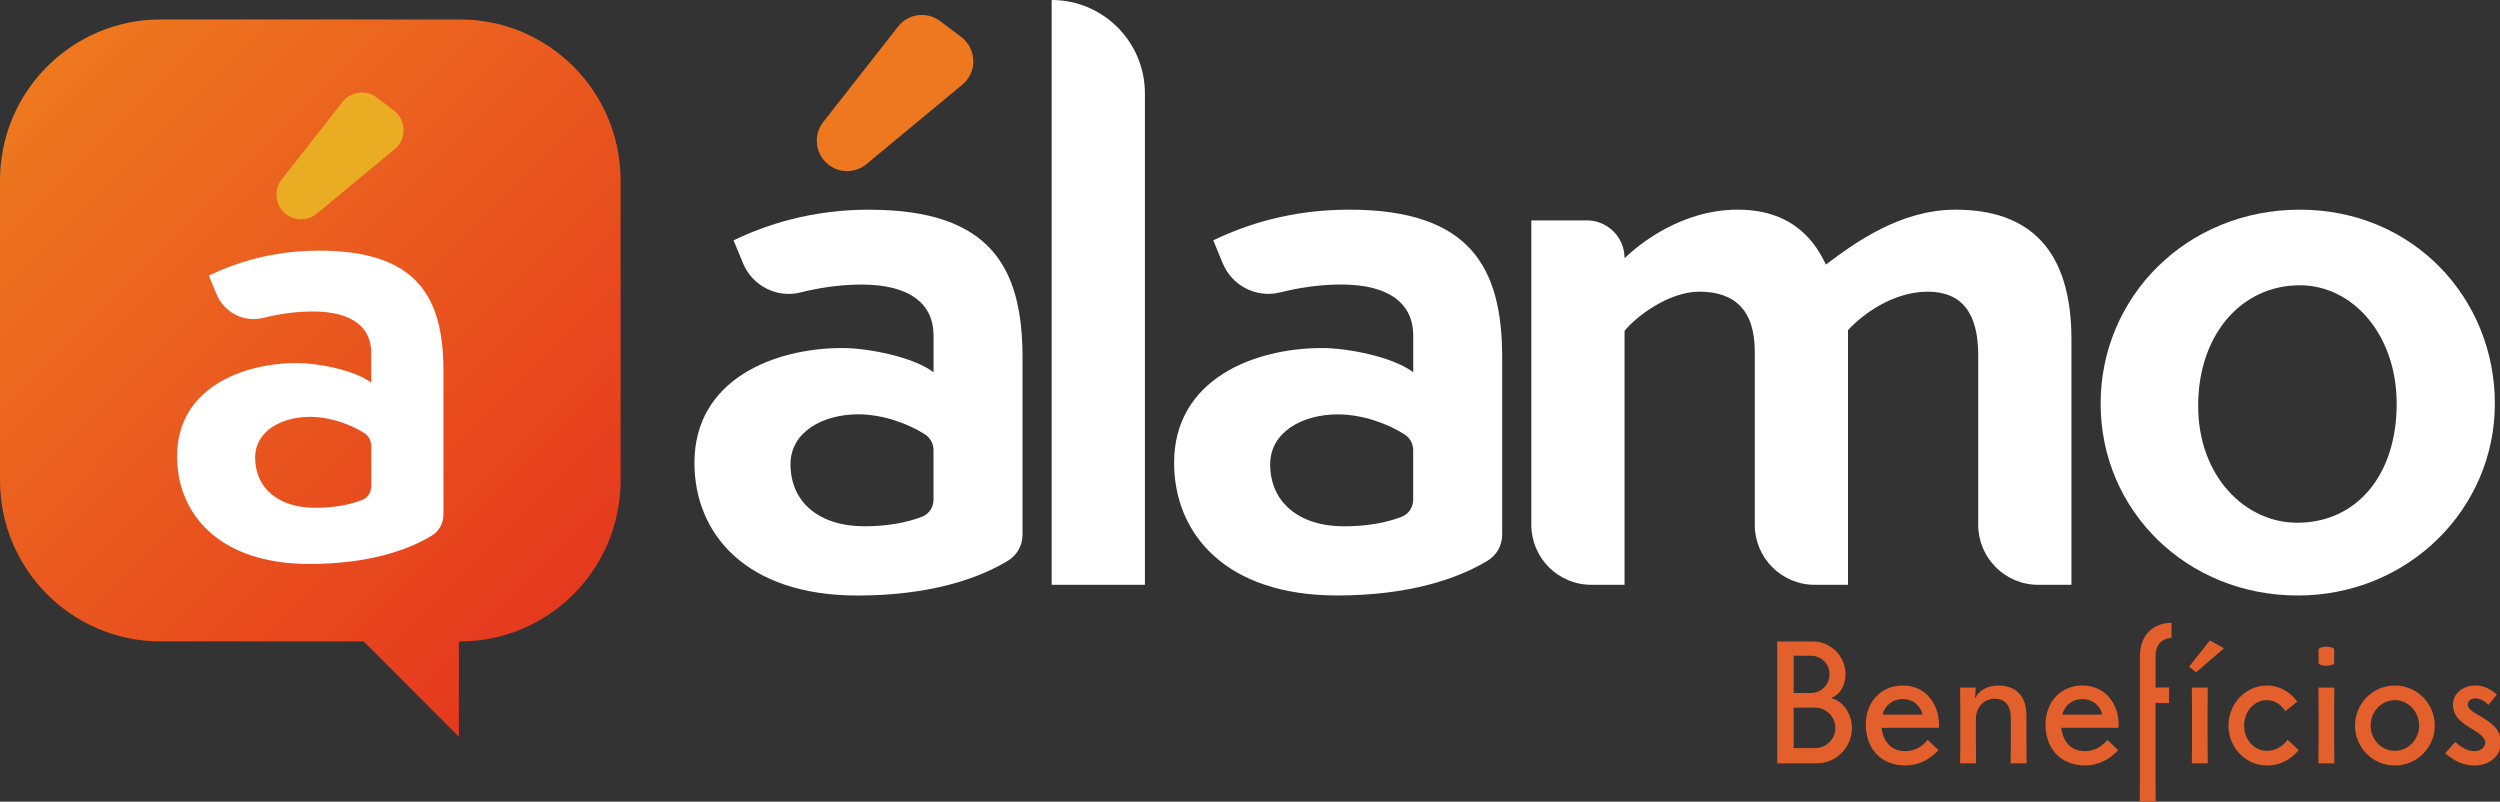
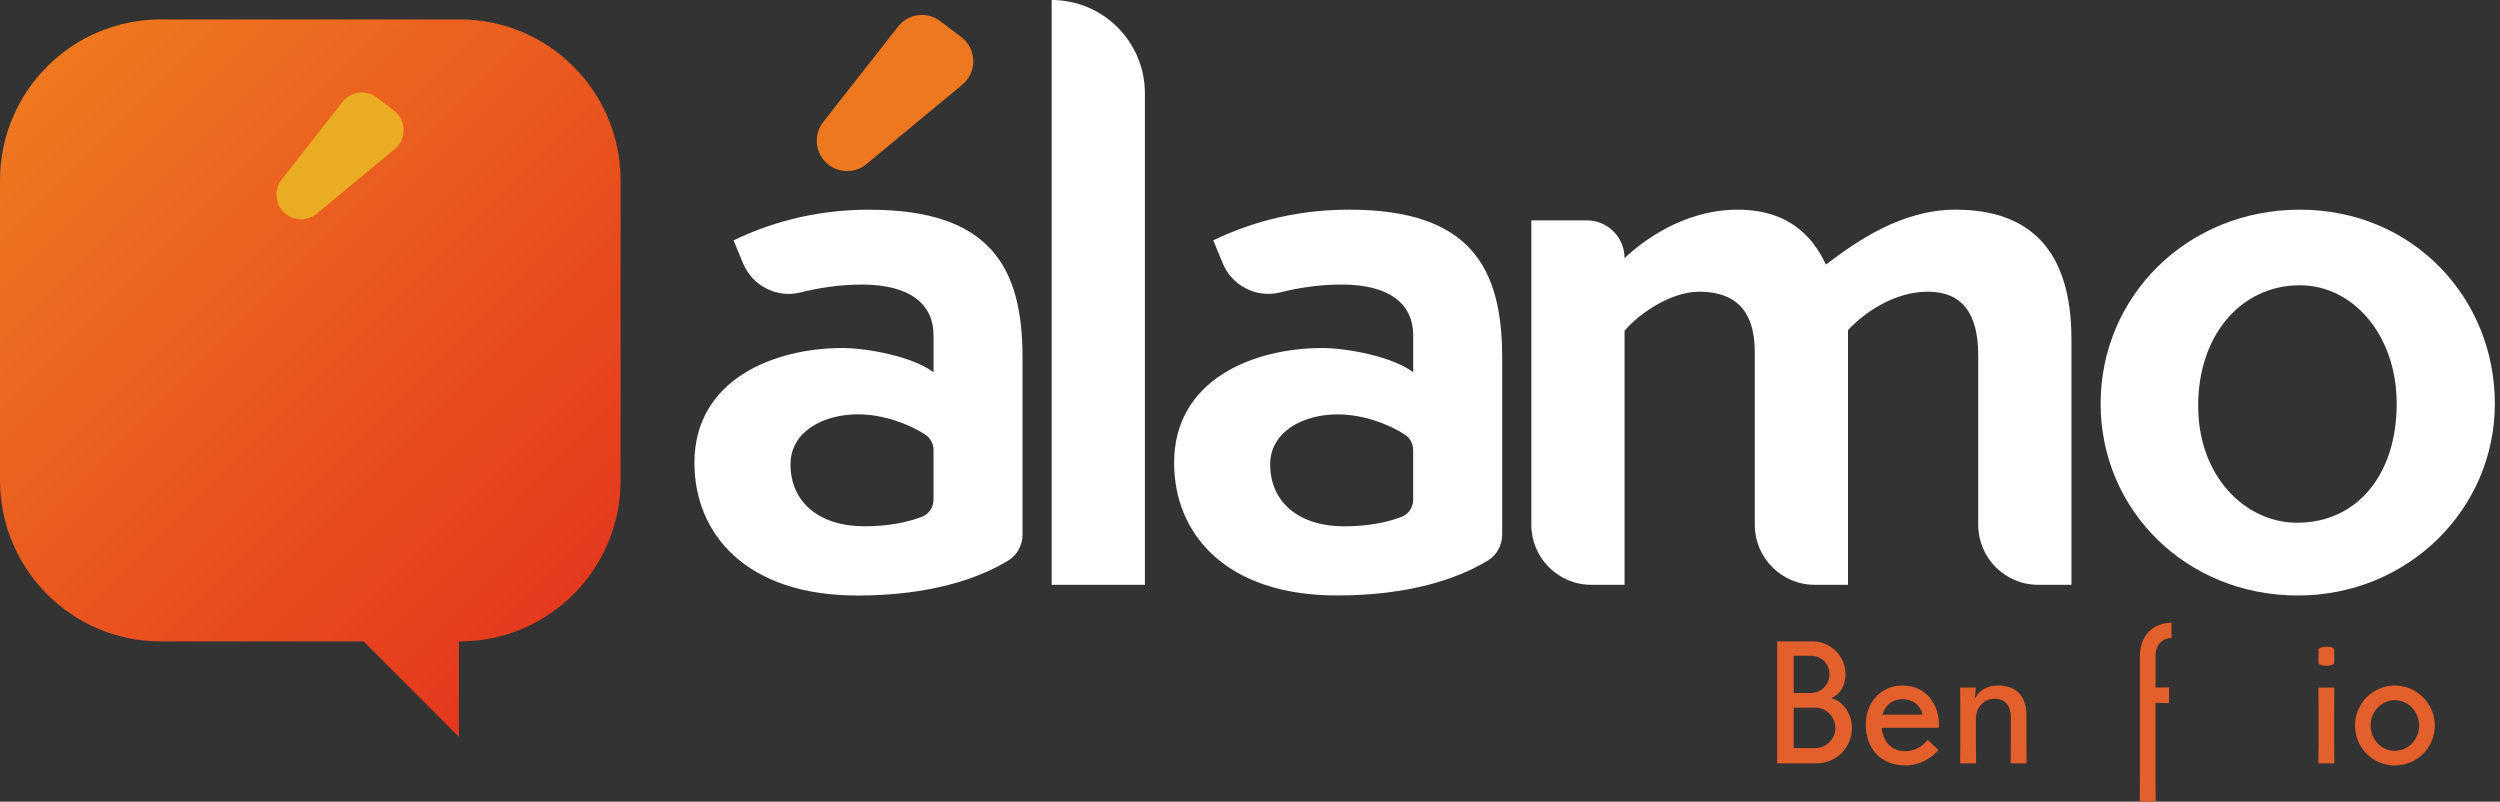
<svg xmlns="http://www.w3.org/2000/svg" width="237" height="76" viewBox="0 0 237 76" fill="none">
  <rect x="0" y="0" width="237" height="76" fill="#333333" stroke="none" />
  <g clip-path="url(#clip0_2293_100)">
    <path d="M82.427 19.877C76.896 19.877 72.647 21.299 69.541 22.785L70.438 24.952C71.322 27.102 73.642 28.287 75.895 27.722C77.532 27.31 79.532 26.976 81.686 26.976C86.408 26.976 88.5 28.936 88.5 31.776V35.291C86.545 33.806 82.228 32.993 79.864 32.993C73.388 32.993 65.832 35.967 65.832 43.879C65.832 50.574 70.691 56.456 81.283 56.456C88.039 56.456 92.706 54.897 95.572 53.145C96.424 52.624 96.935 51.694 96.935 50.694V33.876C96.935 25.359 93.9 19.883 82.43 19.883L82.427 19.877ZM88.497 47.365C88.497 48.073 88.08 48.723 87.423 48.98C85.961 49.553 84.085 49.892 81.954 49.892C77.638 49.892 74.938 47.594 74.938 44.011C74.938 40.969 77.973 39.278 81.347 39.278C83.717 39.278 86.13 40.176 87.689 41.182C88.191 41.507 88.497 42.06 88.497 42.659V47.365Z" fill="white" />
    <path d="M78.594 15.651C77.293 14.683 77.047 12.831 78.049 11.556L85.138 2.518C86.107 1.284 87.881 1.053 89.13 2.001L91.127 3.51C92.609 4.63 92.659 6.844 91.226 8.029L82.14 15.557C81.122 16.403 79.657 16.441 78.594 15.651Z" fill="#EE7820" />
    <path d="M127.9 19.877C122.37 19.877 118.12 21.296 115.018 22.782L115.911 24.952C116.795 27.099 119.119 28.284 121.366 27.719C123.006 27.307 125.005 26.973 127.162 26.973C131.881 26.973 133.974 28.936 133.974 31.776V35.291C132.019 33.803 127.702 32.993 125.338 32.993C118.862 32.993 111.306 35.964 111.306 43.876C111.306 50.568 116.162 56.45 126.753 56.45C133.51 56.45 138.177 54.891 141.046 53.139C141.898 52.618 142.406 51.685 142.406 50.688V33.87C142.406 25.35 139.37 19.877 127.903 19.877H127.9ZM133.971 47.365C133.971 48.073 133.554 48.725 132.894 48.986C131.435 49.559 129.555 49.895 127.428 49.895C123.111 49.895 120.412 47.596 120.412 44.017C120.412 40.975 123.447 39.284 126.818 39.284C129.188 39.284 131.601 40.182 133.16 41.188C133.662 41.513 133.968 42.069 133.968 42.665V47.371L133.971 47.365Z" fill="white" />
    <path d="M99.699 55.438V0C104.579 0 108.537 3.966 108.537 8.857V55.438H99.699Z" fill="white" />
    <path d="M193.215 55.438C190.077 55.438 187.535 52.891 187.535 49.746V33.668C187.535 29.679 185.986 27.652 182.746 27.652C179.507 27.652 176.608 29.749 175.19 31.302V55.438H172.032C168.895 55.438 166.353 52.891 166.353 49.746V33.332C166.353 29.342 164.397 27.652 161.091 27.652C158.19 27.652 155.087 30.018 154.007 31.369V55.438H150.849C147.712 55.438 145.17 52.891 145.17 49.746V20.892H150.432C152.408 20.892 154.007 22.495 154.007 24.475C155.493 23.054 159.471 19.877 164.733 19.877C170.264 19.877 172.222 23.259 173.097 25.084C175.864 22.989 180.181 19.877 185.376 19.877C192.459 19.877 196.373 23.732 196.373 32.182V55.438H193.215Z" fill="white" />
    <path d="M217.827 56.453C207.303 56.453 199.14 48.407 199.14 38.266C199.14 28.126 207.303 19.877 218.028 19.877C228.754 19.877 236.512 28.26 236.512 38.266C236.512 48.272 228.281 56.453 217.824 56.453H217.827ZM227.204 38.266C227.204 31.709 223.022 27.043 218.031 27.043C212.498 27.043 208.386 31.709 208.386 38.468C208.386 45.227 212.906 49.556 217.763 49.556C223.428 49.556 227.207 45.026 227.207 38.266H227.204Z" fill="white" />
    <path d="M168.478 60.808H171.84C173.553 60.808 174.954 62.194 174.954 63.911C174.954 64.967 174.443 65.827 173.67 66.14V66.207C174.691 66.471 175.564 67.644 175.564 69.015C175.564 70.864 174.064 72.367 172.219 72.367H168.48V60.808H168.478ZM171.673 62.162H170.042V65.696H171.673C172.645 65.696 173.436 64.903 173.436 63.911C173.436 62.92 172.645 62.162 171.673 62.162ZM170.042 67.085V70.916H172.085C173.138 70.916 173.996 70.057 173.996 69.018C173.996 67.98 173.138 67.085 172.085 67.085H170.042Z" fill="#E35F2B" />
    <path d="M178.377 68.998C178.526 70.302 179.282 71.209 180.633 71.209C181.456 71.209 182.232 70.797 182.743 70.136L183.765 71.11C183.073 71.885 181.984 72.563 180.633 72.563C178.147 72.563 176.877 70.797 176.877 68.682C176.877 66.567 178.31 64.985 180.37 64.985C182.676 64.985 183.814 66.883 183.814 68.667C183.814 68.799 183.814 68.881 183.797 68.998H178.377ZM178.462 67.743H182.25C182.151 67.082 181.491 66.275 180.37 66.275C179.416 66.275 178.721 66.836 178.459 67.743H178.462Z" fill="#E35F2B" />
    <path d="M187.209 66.126L187.276 66.158C187.538 65.529 188.347 64.985 189.435 64.985C191.131 64.985 192.106 66.026 192.106 67.758V70.384C192.106 70.963 192.123 72.051 192.123 72.364H190.609C190.609 72.051 190.626 70.96 190.626 70.384V68.073C190.626 66.751 189.952 66.24 189.111 66.24C188.157 66.24 187.317 66.95 187.317 68.17V70.381C187.317 70.96 187.334 72.048 187.334 72.361H185.819C185.819 72.048 185.837 70.957 185.837 70.381V67.161C185.837 66.582 185.819 65.494 185.819 65.181H187.302C187.284 65.561 187.252 66.023 187.22 66.123L187.209 66.126Z" fill="#E35F2B" />
-     <path d="M195.413 68.998C195.562 70.302 196.318 71.209 197.669 71.209C198.492 71.209 199.269 70.797 199.779 70.136L200.801 71.11C200.109 71.885 199.021 72.563 197.669 72.563C195.183 72.563 193.913 70.797 193.913 68.682C193.913 66.567 195.346 64.985 197.407 64.985C199.712 64.985 200.85 66.883 200.85 68.667C200.85 68.799 200.85 68.881 200.833 68.998H195.413ZM195.495 67.743H199.283C199.184 67.082 198.524 66.275 197.404 66.275C196.449 66.275 195.755 66.836 195.492 67.743H195.495Z" fill="#E35F2B" />
    <path d="M205.628 65.169V66.655C205.43 66.655 204.539 66.637 204.344 66.637V74.017C204.344 74.596 204.361 75.684 204.361 75.997H202.847C202.847 75.684 202.864 74.593 202.864 74.017V62.177C202.864 60.179 204.183 59.039 205.862 59.039V60.492C205.003 60.492 204.347 61.103 204.347 62.177V65.181C204.825 65.181 205.435 65.163 205.631 65.163L205.628 65.169Z" fill="#E35F2B" />
-     <path d="M207.521 63.204L209.497 60.712L210.831 61.455L208.196 63.733L207.521 63.204ZM207.802 67.167C207.802 66.588 207.784 65.5 207.784 65.187H209.299C209.299 65.5 209.281 66.591 209.281 67.167V70.387C209.281 70.966 209.299 72.054 209.299 72.367H207.784C207.784 72.054 207.802 70.963 207.802 70.387V67.167Z" fill="#E35F2B" />
-     <path d="M217.787 66.523L216.648 67.415C216.269 66.822 215.659 66.374 214.886 66.374C213.701 66.374 212.743 67.448 212.743 68.784C212.743 70.121 213.698 71.177 214.886 71.177C215.89 71.177 216.5 70.633 216.861 70.121L217.915 71.112C217.223 71.923 216.284 72.566 214.883 72.566C212.889 72.566 211.258 70.867 211.258 68.784C211.258 66.702 212.889 64.988 214.883 64.988C216.301 64.988 217.288 65.813 217.784 66.523H217.787Z" fill="#E35F2B" />
    <path d="M221.279 67.167V70.387C221.279 70.966 221.297 72.054 221.297 72.367H219.782C219.782 72.054 219.8 70.963 219.8 70.387V67.167C219.8 66.588 219.782 65.5 219.782 65.187H221.297C221.297 65.5 221.279 66.591 221.279 67.167ZM221.279 62.856C221.279 62.987 220.95 63.119 220.538 63.119C220.127 63.119 219.797 62.987 219.797 62.856V61.569C219.797 61.437 220.144 61.305 220.556 61.305C220.967 61.305 221.279 61.437 221.279 61.569V62.856Z" fill="#E35F2B" />
    <path d="M230.818 68.784C230.818 70.881 229.122 72.566 227.03 72.566C224.937 72.566 223.256 70.881 223.256 68.784C223.256 66.687 224.937 64.988 227.03 64.988C229.122 64.988 230.818 66.687 230.818 68.784ZM224.738 68.784C224.738 70.106 225.76 71.177 227.03 71.177C228.299 71.177 229.335 70.103 229.335 68.784C229.335 67.465 228.296 66.374 227.03 66.374C225.763 66.374 224.738 67.448 224.738 68.784Z" fill="#E35F2B" />
-     <path d="M235.907 66.819C235.61 66.52 235.166 66.207 234.673 66.207C234.244 66.207 233.949 66.421 233.949 66.787C233.949 67.281 234.623 67.579 235.169 67.91C236.091 68.489 237.08 69.065 237.08 70.402C237.08 71.525 236.176 72.566 234.576 72.566C233.438 72.566 232.633 72.104 231.81 71.411L232.749 70.337C233.26 70.782 233.885 71.212 234.579 71.212C235.172 71.212 235.601 70.832 235.601 70.402C235.601 69.89 234.991 69.51 234.381 69.129C233.459 68.568 232.536 67.989 232.536 66.784C232.536 65.877 233.345 64.985 234.678 64.985C235.519 64.985 236.211 65.397 236.704 65.845L235.913 66.819H235.907Z" fill="#E35F2B" />
    <path d="M43.603 1.843H15.232C6.821 1.843 0 8.675 0 17.108V45.54C0 53.97 6.821 60.805 15.232 60.805H34.474L43.504 69.855V60.805H43.6C52.011 60.805 58.832 53.97 58.832 45.54V17.108C58.832 8.678 52.011 1.843 43.6 1.843H43.603Z" fill="url(#paint0_linear_2293_100)" />
-     <path d="M30.268 23.762C25.776 23.762 22.324 24.917 19.802 26.125L20.529 27.886C21.247 29.632 23.129 30.594 24.959 30.135C26.29 29.799 27.913 29.53 29.661 29.53C33.496 29.53 35.194 31.121 35.194 33.425V36.28C33.604 35.072 30.099 34.414 28.181 34.414C22.922 34.414 16.787 36.83 16.787 43.253C16.787 48.688 20.73 53.464 29.331 53.464C34.818 53.464 38.606 52.197 40.932 50.776C41.624 50.352 42.038 49.597 42.038 48.784V35.128C42.038 28.21 39.575 23.762 30.262 23.762H30.268ZM35.197 46.084C35.197 46.658 34.859 47.187 34.325 47.398C33.14 47.866 31.613 48.138 29.883 48.138C26.377 48.138 24.186 46.272 24.186 43.361C24.186 40.89 26.652 39.518 29.392 39.518C31.316 39.518 33.277 40.246 34.541 41.062C34.949 41.326 35.197 41.776 35.197 42.262V46.081V46.084Z" fill="white" />
    <path d="M27.154 20.331C26.098 19.547 25.896 18.044 26.71 17.005L32.469 9.664C33.254 8.664 34.696 8.473 35.711 9.243L37.334 10.468C38.536 11.378 38.577 13.177 37.416 14.139L30.038 20.252C29.209 20.936 28.021 20.968 27.16 20.328L27.154 20.331Z" fill="#E9AC22" />
  </g>
  <defs>
    <linearGradient id="paint0_linear_2293_100" x1="4.462" y1="6.312" x2="55.797" y2="57.538" gradientUnits="userSpaceOnUse">
      <stop stop-color="#EE781F" />
      <stop offset="1" stop-color="#E5381E" />
    </linearGradient>
    <clipPath id="clip0_2293_100">
      <rect width="237" height="76" fill="white" />
    </clipPath>
  </defs>
</svg>